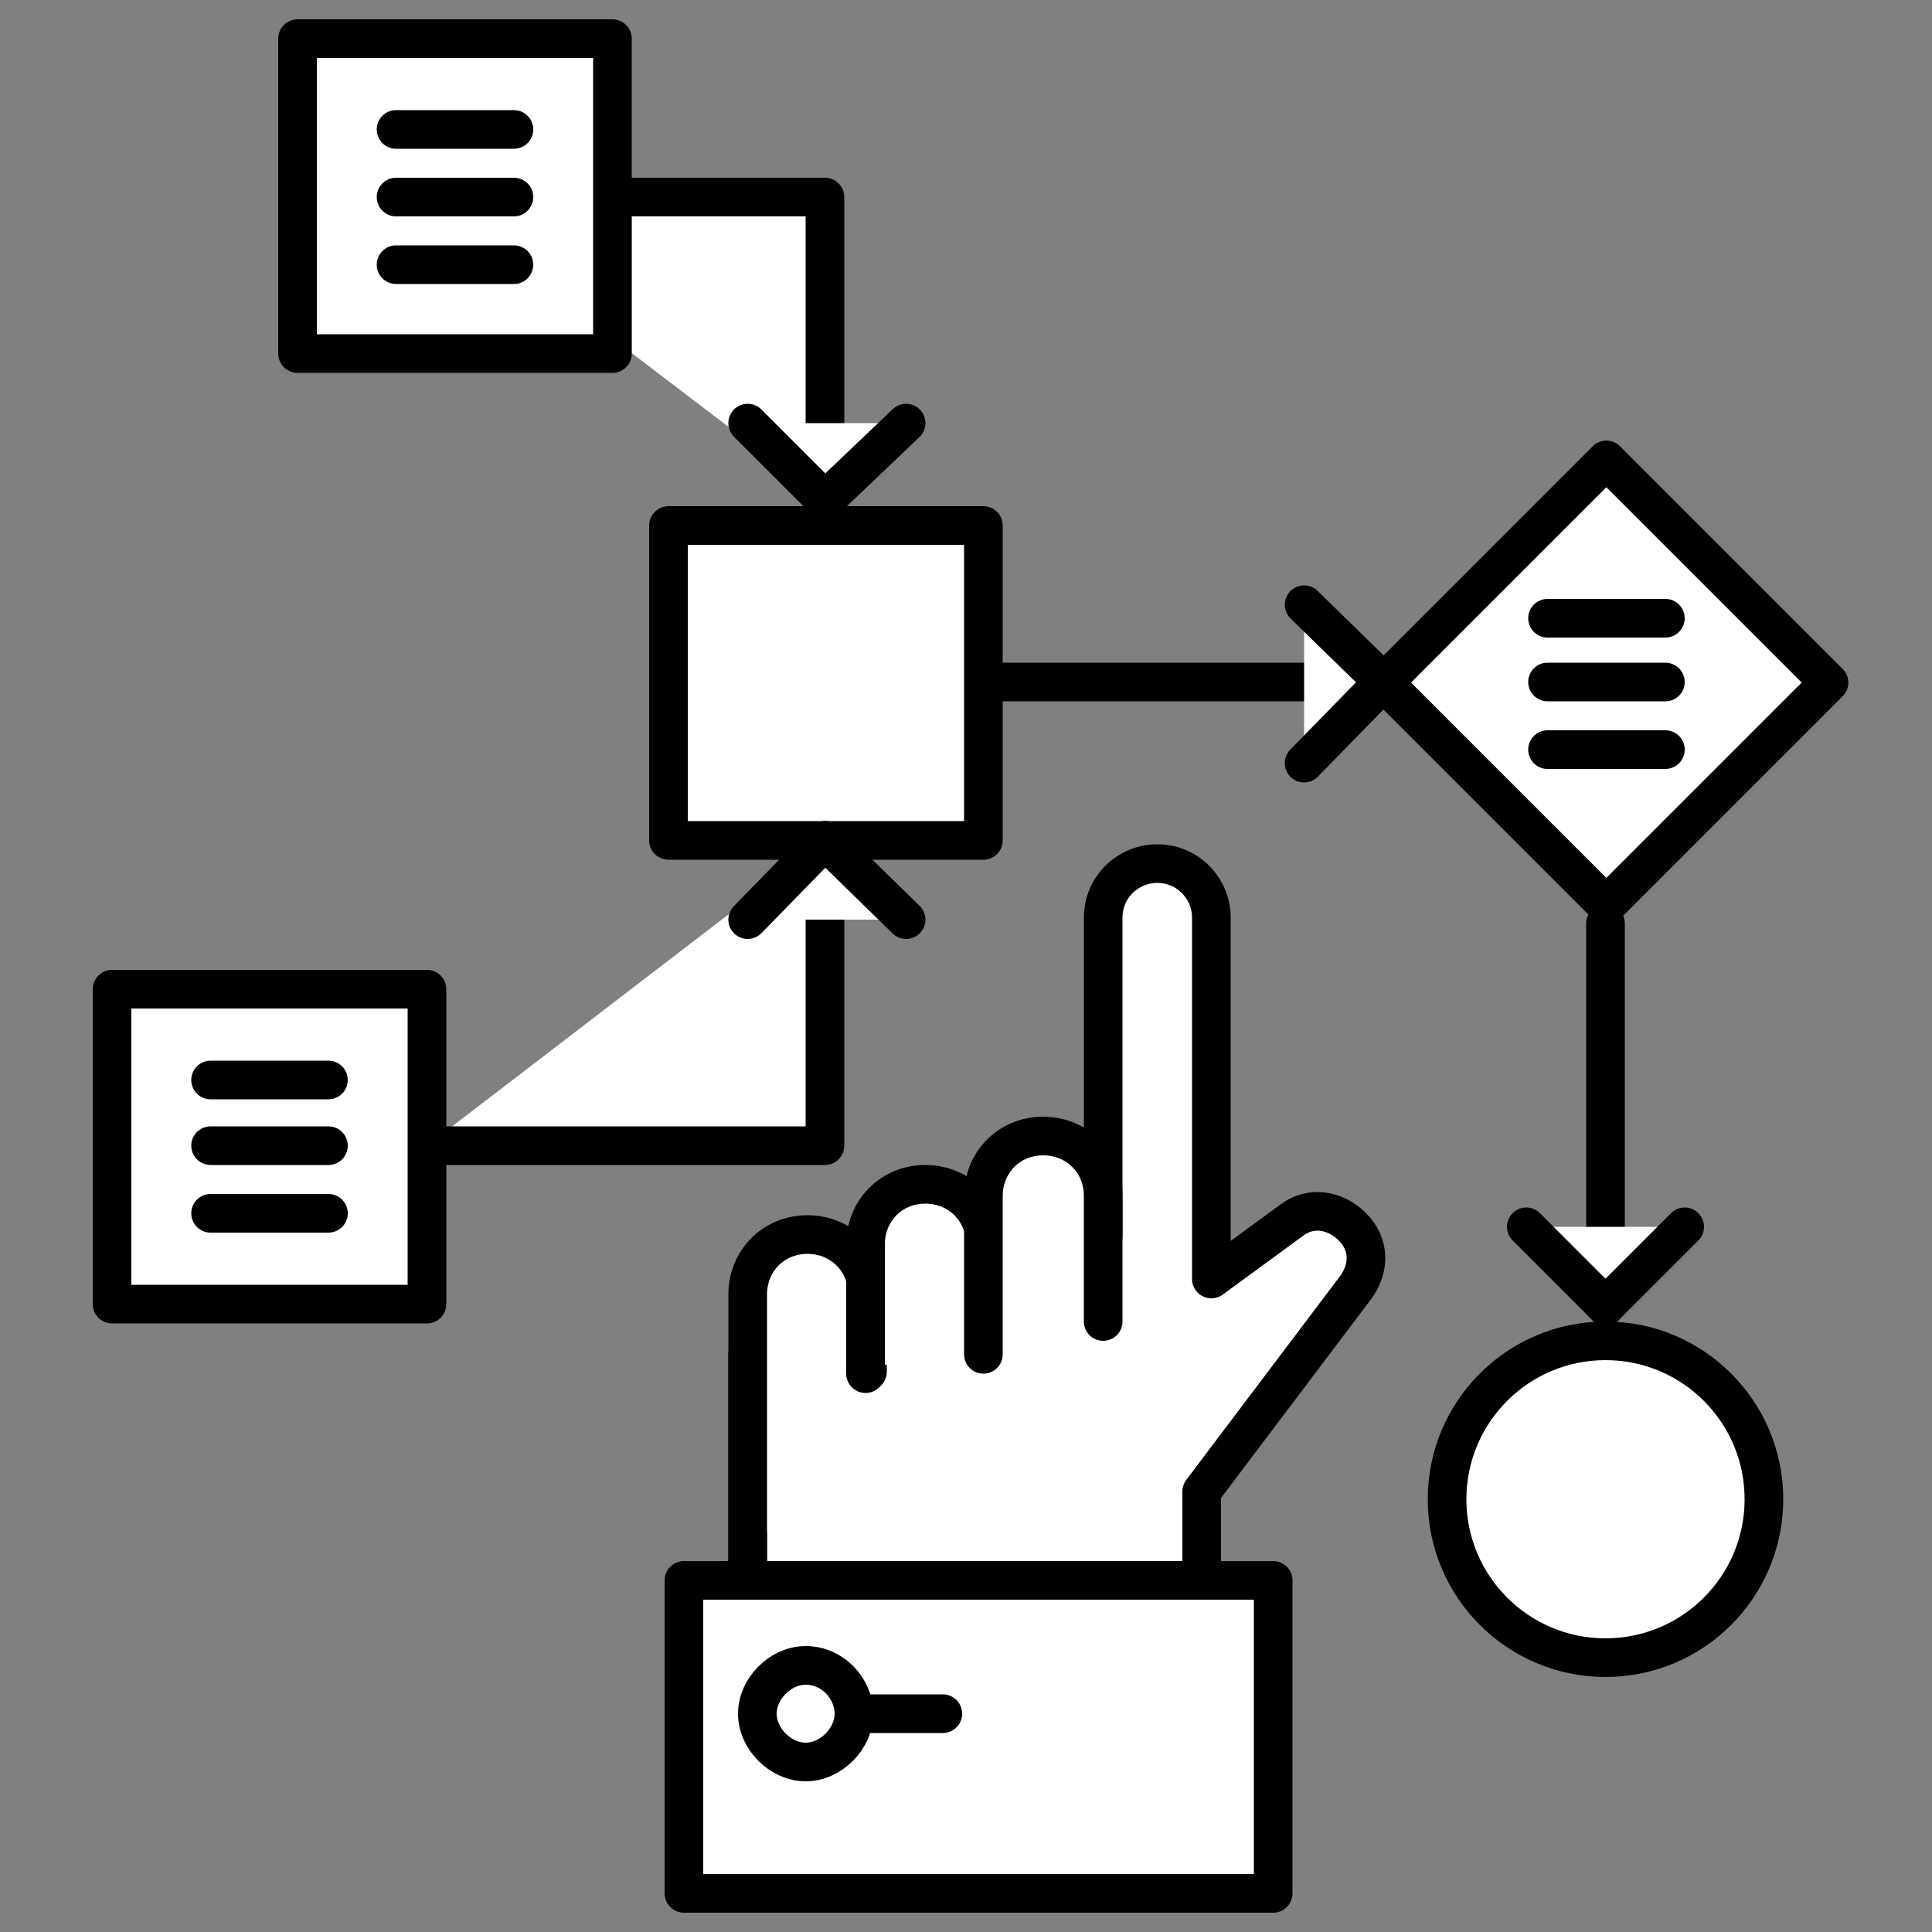
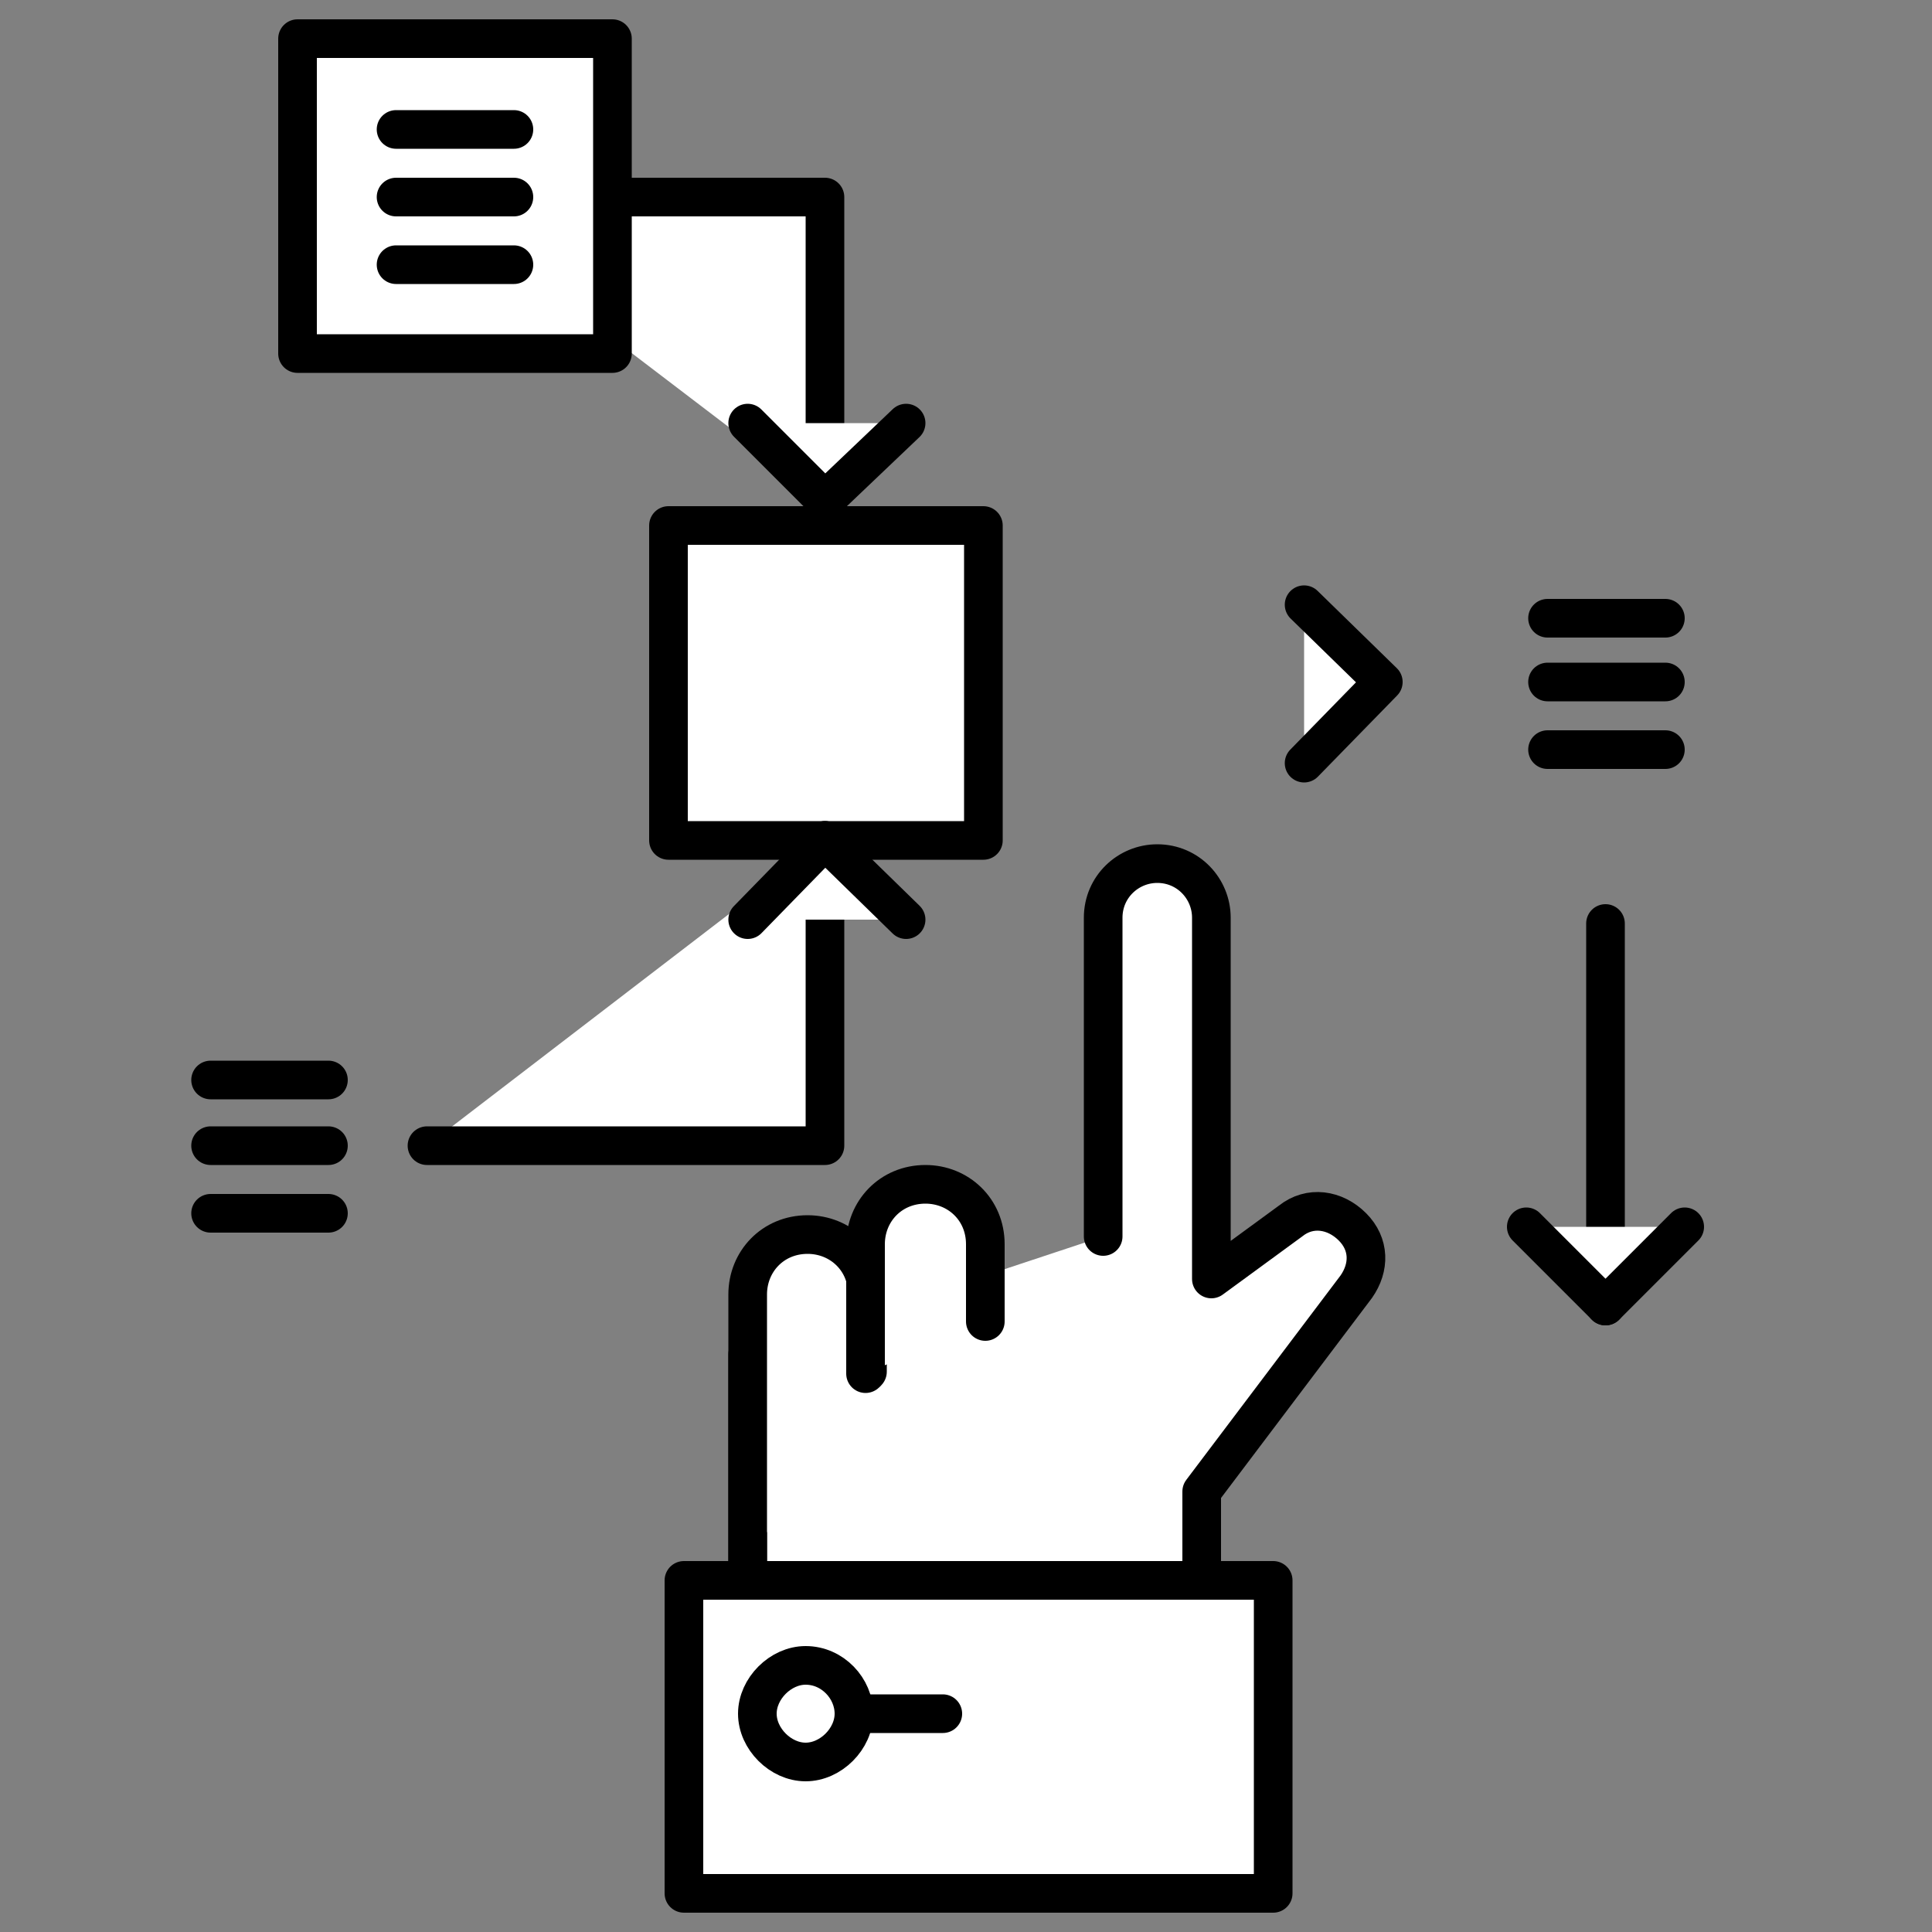
<svg xmlns="http://www.w3.org/2000/svg" version="1.1" id="レイヤー_1" x="0px" y="0px" viewBox="0 0 100 100" style="enable-background:new 0 0 100 100;" xml:space="preserve">
  <rect x="0" y="0" width="100" height="100" fill="#808080" stroke="none" />
  <style type="text/css">
	.st0{fill:#FFFFFF;stroke:#000000;stroke-width:2;stroke-linecap:round;stroke-linejoin:round;stroke-miterlimit:10;}
	.st1{fill:none;stroke:#000000;stroke-width:2;stroke-linecap:round;stroke-linejoin:round;stroke-miterlimit:10;}
	.st2{fill:#FFFFFF;stroke:#000000;stroke-width:2;stroke-linecap:round;stroke-linejoin:round;stroke-miterlimit:10;}
</style>
  <g>
    <g>
      <path class="st0" d="M38.7,70.1v14.2h23.5v-7.1l8-10.6c0.7-1,0.7-2.2-0.2-3.1l0,0c-0.9-0.9-2.2-1.1-3.2-0.3l-4.1,3V47.5    c0-1.5-1.2-2.8-2.8-2.8l0,0c-1.5,0-2.8,1.2-2.8,2.8V64" />
      <path class="st0" d="M38.7,80.9V67c0-1.7,1.3-3.1,3.1-3.1l0,0c1.7,0,3.1,1.3,3.1,3.1v4" />
      <path class="st0" d="M44.8,71.1v-6.7c0-1.7,1.3-3.1,3.1-3.1l0,0c1.7,0,3.1,1.3,3.1,3.1v4" />
-       <path class="st0" d="M50.9,70.1v-8.2c0-1.7,1.3-3.1,3.1-3.1l0,0c1.7,0,3.1,1.3,3.1,3.1v6.5" />
      <rect x="35.4" y="81.8" class="st0" width="30.5" height="16.2" />
    </g>
-     <line class="st1" x1="50.9" y1="35.3" x2="71.6" y2="35.3" />
    <rect x="34.6" y="27.2" class="st0" width="16.3" height="16.3" />
-     <rect x="75" y="27.2" transform="matrix(0.707 -0.707 0.707 0.707 -0.634 69.124)" class="st2" width="16.3" height="16.3" />
    <polyline class="st0" points="22.1,10.2 42.7,10.2 42.7,25.9  " />
    <rect x="15.4" y="2" class="st0" width="16.3" height="16.3" />
    <polyline class="st0" points="38.7,21.9 42.7,25.9 46.9,21.9  " />
    <g>
      <polyline class="st0" points="22.1,59.3 42.7,59.3 42.7,43.5   " />
-       <rect x="5.8" y="51.2" class="st0" width="16.3" height="16.3" />
      <polyline class="st0" points="38.7,47.6 42.7,43.5 46.9,47.6   " />
    </g>
    <polyline class="st0" points="67.5,39.5 71.6,35.3 67.5,31.3  " />
    <line class="st1" x1="83.1" y1="47.8" x2="83.1" y2="67.6" />
    <polyline class="st0" points="79,63.5 83.1,67.6 87.2,63.5  " />
-     <circle class="st0" cx="83.1" cy="77.6" r="8.2" />
    <path class="st0" d="M44.2,88.7c0,1.3-1.2,2.5-2.5,2.5s-2.5-1.2-2.5-2.5c0-1.3,1.2-2.5,2.5-2.5C43.1,86.2,44.2,87.4,44.2,88.7z" />
    <line class="st1" x1="44.2" y1="88.7" x2="48.8" y2="88.7" />
    <line class="st1" x1="20.5" y1="6.7" x2="26.6" y2="6.7" />
    <line class="st1" x1="20.5" y1="10.2" x2="26.6" y2="10.2" />
    <line class="st1" x1="20.5" y1="13.7" x2="26.6" y2="13.7" />
    <g>
      <line class="st1" x1="10.9" y1="55.9" x2="17" y2="55.9" />
      <line class="st1" x1="10.9" y1="59.3" x2="17" y2="59.3" />
      <line class="st1" x1="10.9" y1="62.8" x2="17" y2="62.8" />
    </g>
    <g>
      <line class="st1" x1="80.1" y1="32" x2="86.2" y2="32" />
      <line class="st1" x1="80.1" y1="35.3" x2="86.2" y2="35.3" />
      <line class="st1" x1="80.1" y1="38.8" x2="86.2" y2="38.8" />
    </g>
  </g>
</svg>